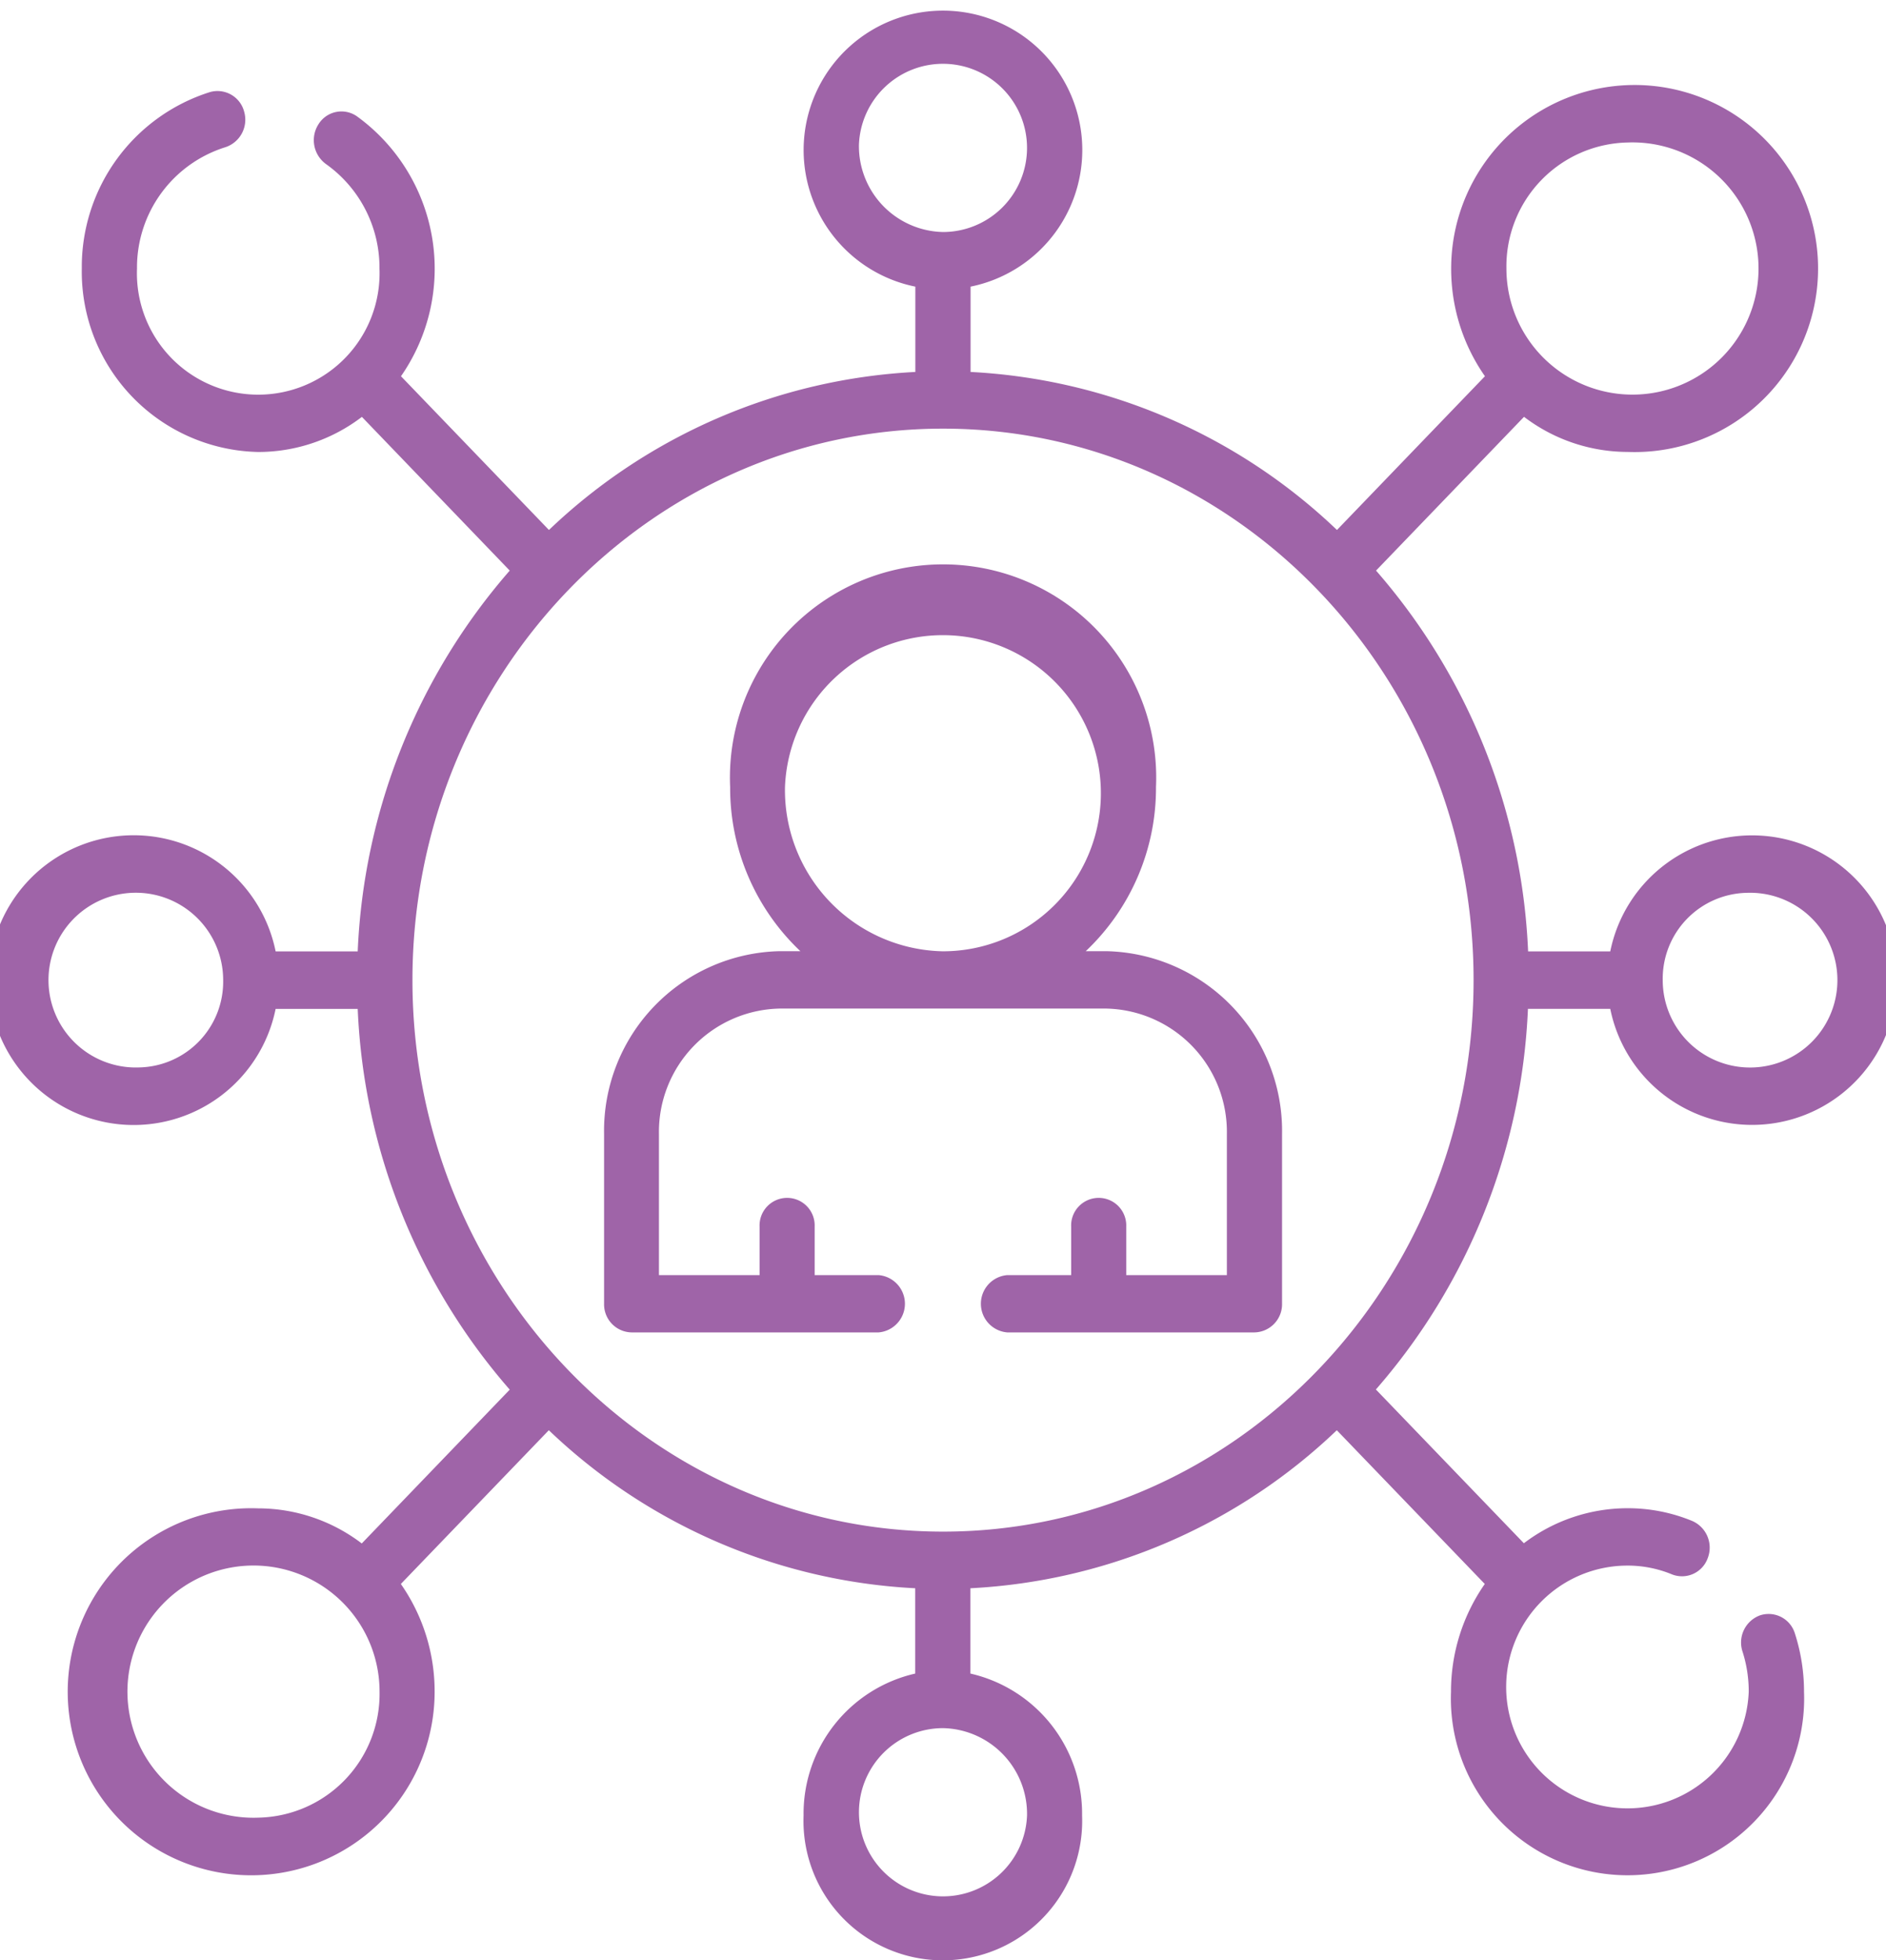
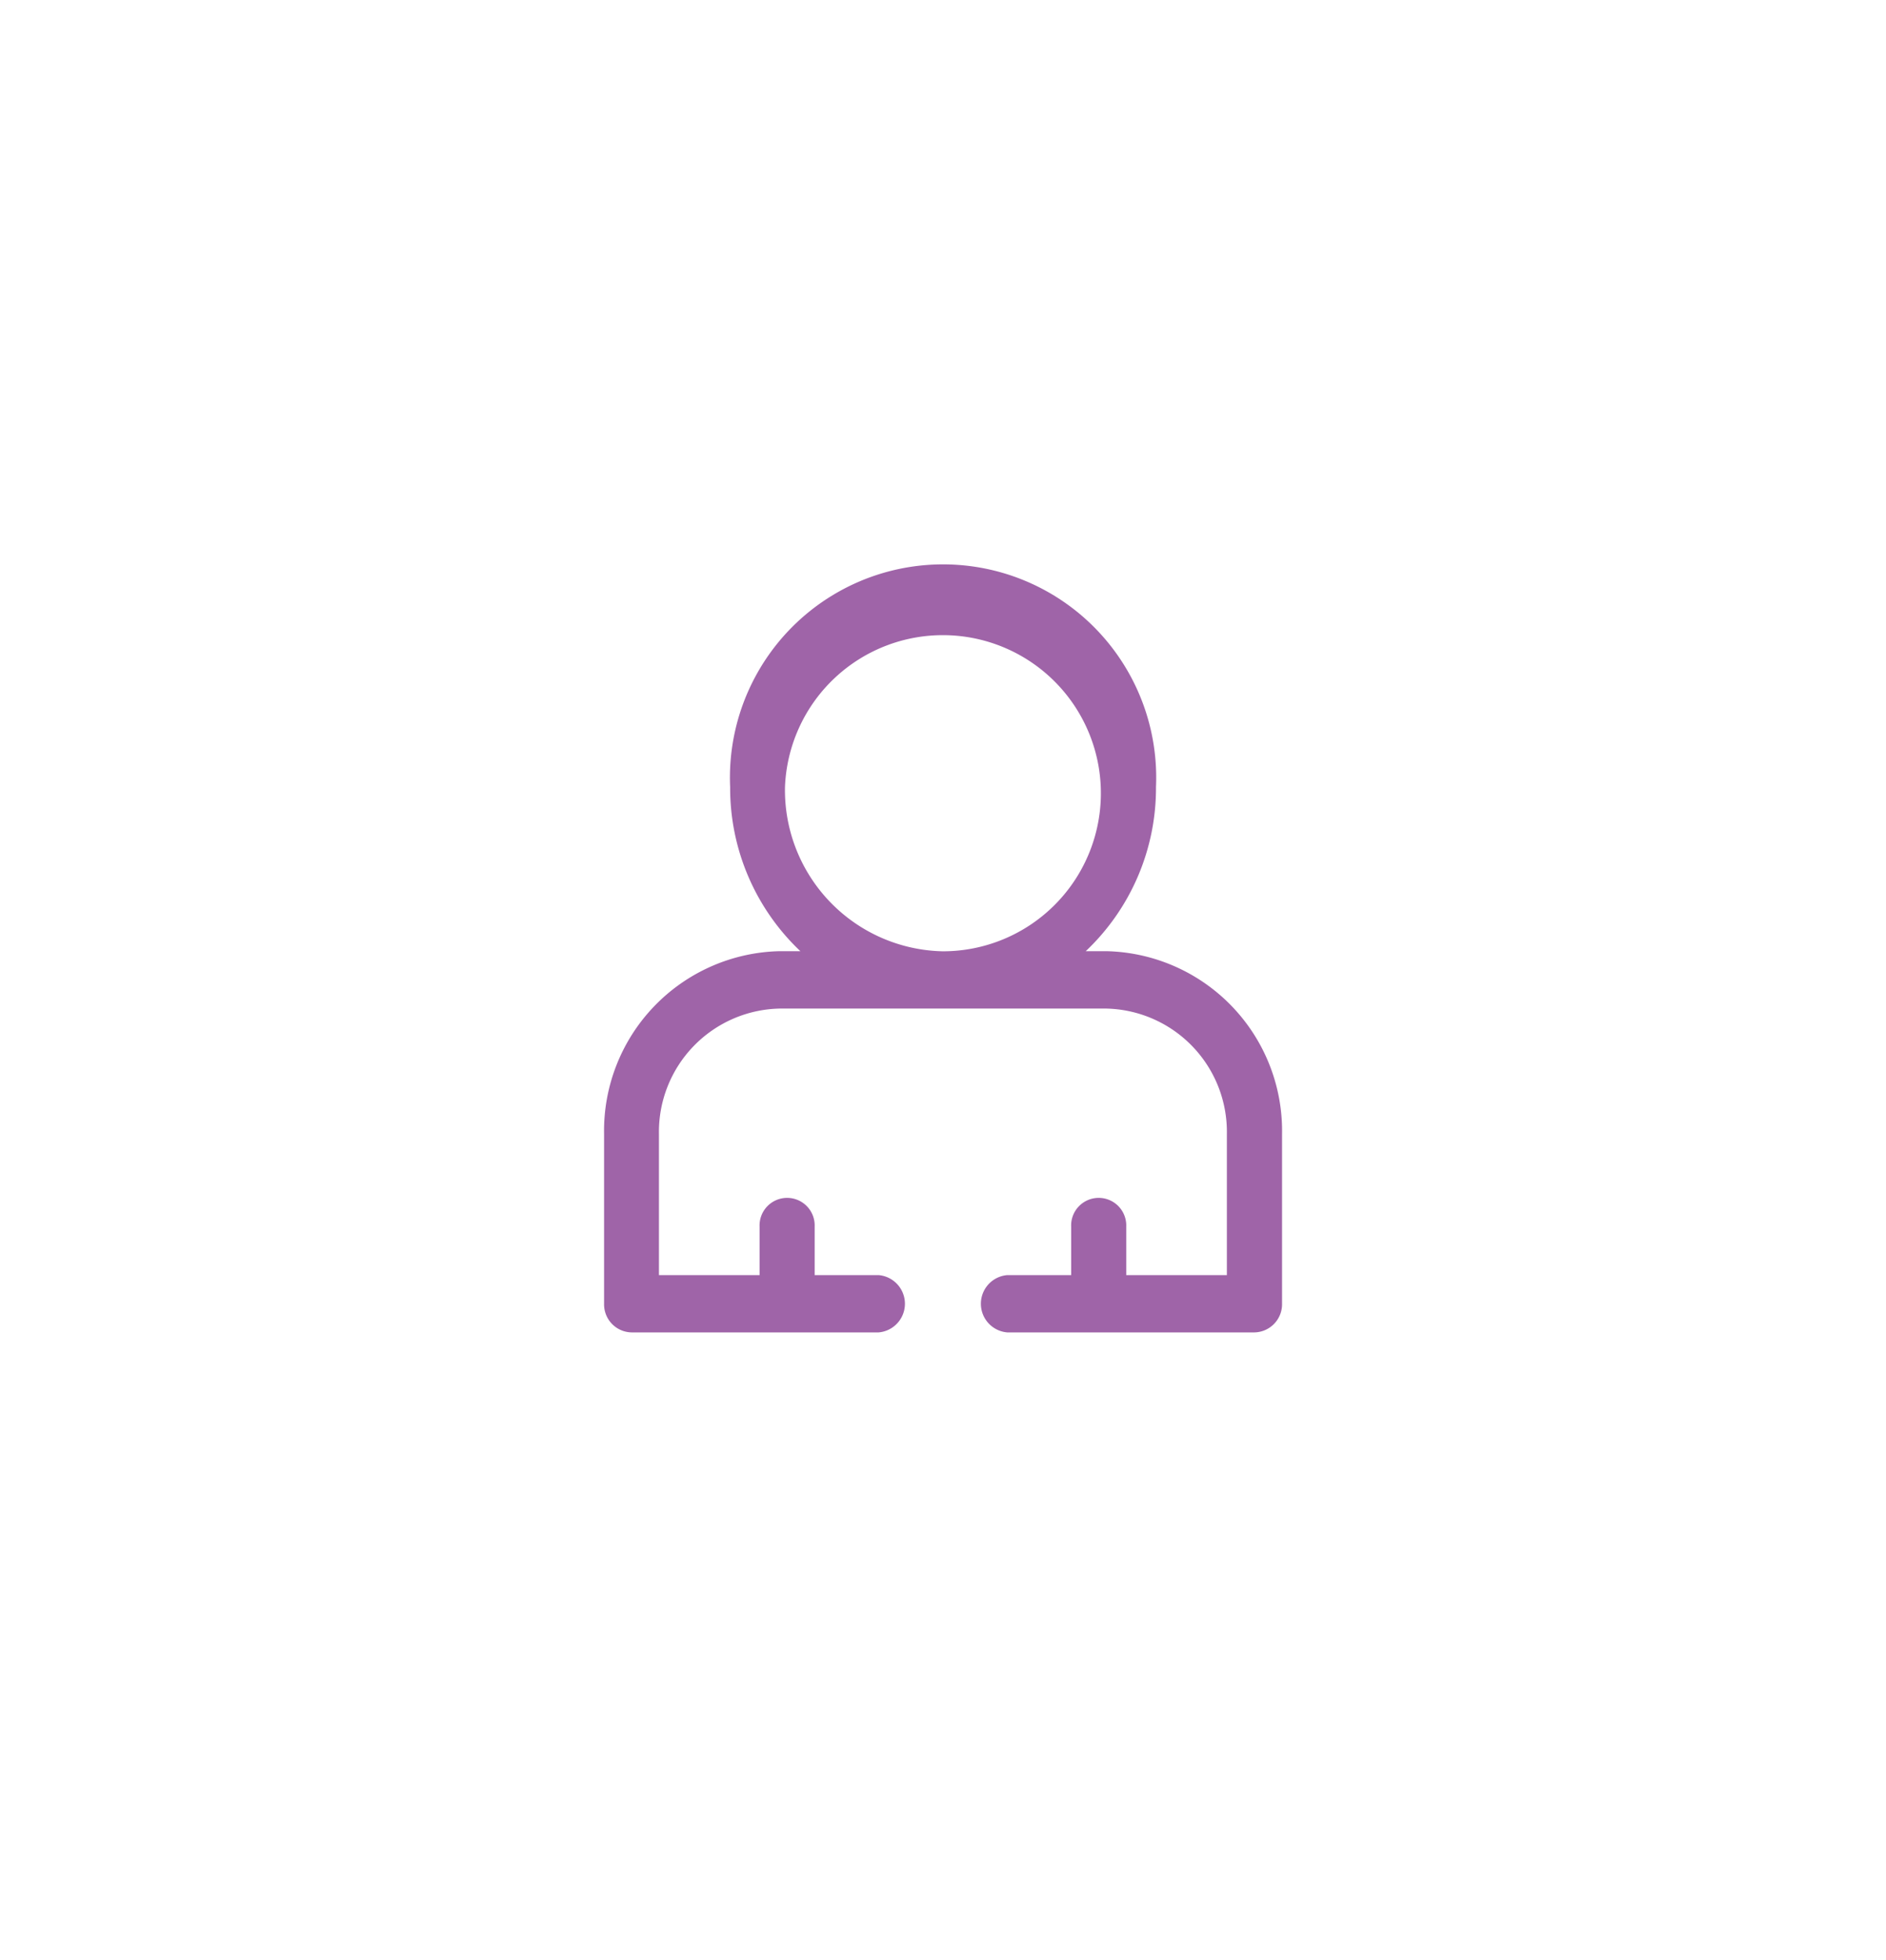
<svg xmlns="http://www.w3.org/2000/svg" width="72.189" height="75" viewBox="0 0 72.189 75">
  <defs>
    <style>
            .cls-1{fill:#9f64a8}
        </style>
  </defs>
  <g id="Group_5" transform="translate(-355.489 -495.84)">
-     <path id="Path_3" d="M394.8 565.3a3.218 3.218 0 1 1-3.214-3.341 3.284 3.284 0 0 1 3.214 3.341m-29.424.084a4.825 4.825 0 1 1 4.641-4.82 4.735 4.735 0 0 1-4.641 4.82m26.21-53.144c11.2 0 20.306 9.463 20.306 21.1s-9.11 21.1-20.306 21.1-20.31-9.467-20.31-21.1 9.11-21.1 20.31-21.1m-30.769 24.44a3.343 3.343 0 1 1 3.214-3.34 3.283 3.283 0 0 1-3.214 3.34m27.549-35.3a3.218 3.218 0 1 1 3.218 3.337 3.287 3.287 0 0 1-3.218-3.337m29.424-.088a4.825 4.825 0 1 1-4.641 4.823 4.739 4.739 0 0 1 4.641-4.823M422.346 530a3.343 3.343 0 1 1-3.214 3.341 3.286 3.286 0 0 1 3.214-3.341m-8.367 4.44h3.145a5.539 5.539 0 1 0 0-2.2h-3.145a23.683 23.683 0 0 0-5.82-14.569l5.664-5.883a6.564 6.564 0 0 0 3.967 1.343 7.022 7.022 0 1 0-6.756-7.017 7.167 7.167 0 0 0 1.293 4.121l-5.664 5.882a21.932 21.932 0 0 0-14.024-6.046v-3.264a5.333 5.333 0 1 0-2.114 0v3.264a21.932 21.932 0 0 0-14.024 6.046l-5.664-5.882a7.2 7.2 0 0 0-1.685-9.944 1.034 1.034 0 0 0-1.471.3 1.129 1.129 0 0 0 .284 1.525 4.863 4.863 0 0 1 2.049 4 4.644 4.644 0 1 1-9.281 0 4.82 4.82 0 0 1 3.375-4.641 1.107 1.107 0 0 0 .728-1.356 1.055 1.055 0 0 0-1.307-.757 7.013 7.013 0 0 0-4.909 6.754 6.9 6.9 0 0 0 6.754 7.017 6.538 6.538 0 0 0 3.967-1.343l5.659 5.881a23.682 23.682 0 0 0-5.819 14.569h-3.142a5.543 5.543 0 1 0 0 2.2h3.142A23.672 23.672 0 0 0 375 549.008l-5.664 5.885a6.547 6.547 0 0 0-3.967-1.343 7.022 7.022 0 1 0 6.756 7.017 7.179 7.179 0 0 0-1.293-4.124l5.664-5.882a21.911 21.911 0 0 0 14.024 6.046v3.264a5.5 5.5 0 0 0-4.273 5.431 5.334 5.334 0 1 0 10.66 0 5.5 5.5 0 0 0-4.274-5.431v-3.264a21.911 21.911 0 0 0 14.024-6.046l5.664 5.882a7.179 7.179 0 0 0-1.293 4.124 6.761 6.761 0 1 0 13.512 0 7.238 7.238 0 0 0-.347-2.223 1.051 1.051 0 0 0-1.339-.7 1.107 1.107 0 0 0-.666 1.391 5.019 5.019 0 0 1 .236 1.528 4.644 4.644 0 1 1-4.641-4.823 4.439 4.439 0 0 1 1.7.335 1.046 1.046 0 0 0 1.372-.622 1.112 1.112 0 0 0-.6-1.423 6.463 6.463 0 0 0-2.471-.485 6.562 6.562 0 0 0-3.967 1.34l-5.664-5.883a23.673 23.673 0 0 0 5.82-14.569" class="cls-1" transform="translate(0 0)" />
    <path id="Path_4" d="M379.787 520.569a6.048 6.048 0 1 1 6.044 6.28 6.17 6.17 0 0 1-6.044-6.28m-5.881 20.861h9.466a1.1 1.1 0 0 0 0-2.192h-2.449v-1.854a1.055 1.055 0 1 0-2.108 0v1.854h-3.852v-5.391a4.72 4.72 0 0 1 4.622-4.807h12.494a4.72 4.72 0 0 1 4.622 4.807v5.391h-3.852v-1.854a1.055 1.055 0 1 0-2.108 0v1.854h-2.449a1.1 1.1 0 0 0 0 2.192h9.464a1.078 1.078 0 0 0 1.057-1.1v-6.486a6.879 6.879 0 0 0-6.734-7h-.779a8.589 8.589 0 0 0 2.688-6.28 8.158 8.158 0 1 0-16.3 0 8.594 8.594 0 0 0 2.688 6.28h-.783a6.875 6.875 0 0 0-6.73 7v6.486a1.072 1.072 0 0 0 1.051 1.1" class="cls-1" transform="translate(5.748 5.388)" />
  </g>
</svg>